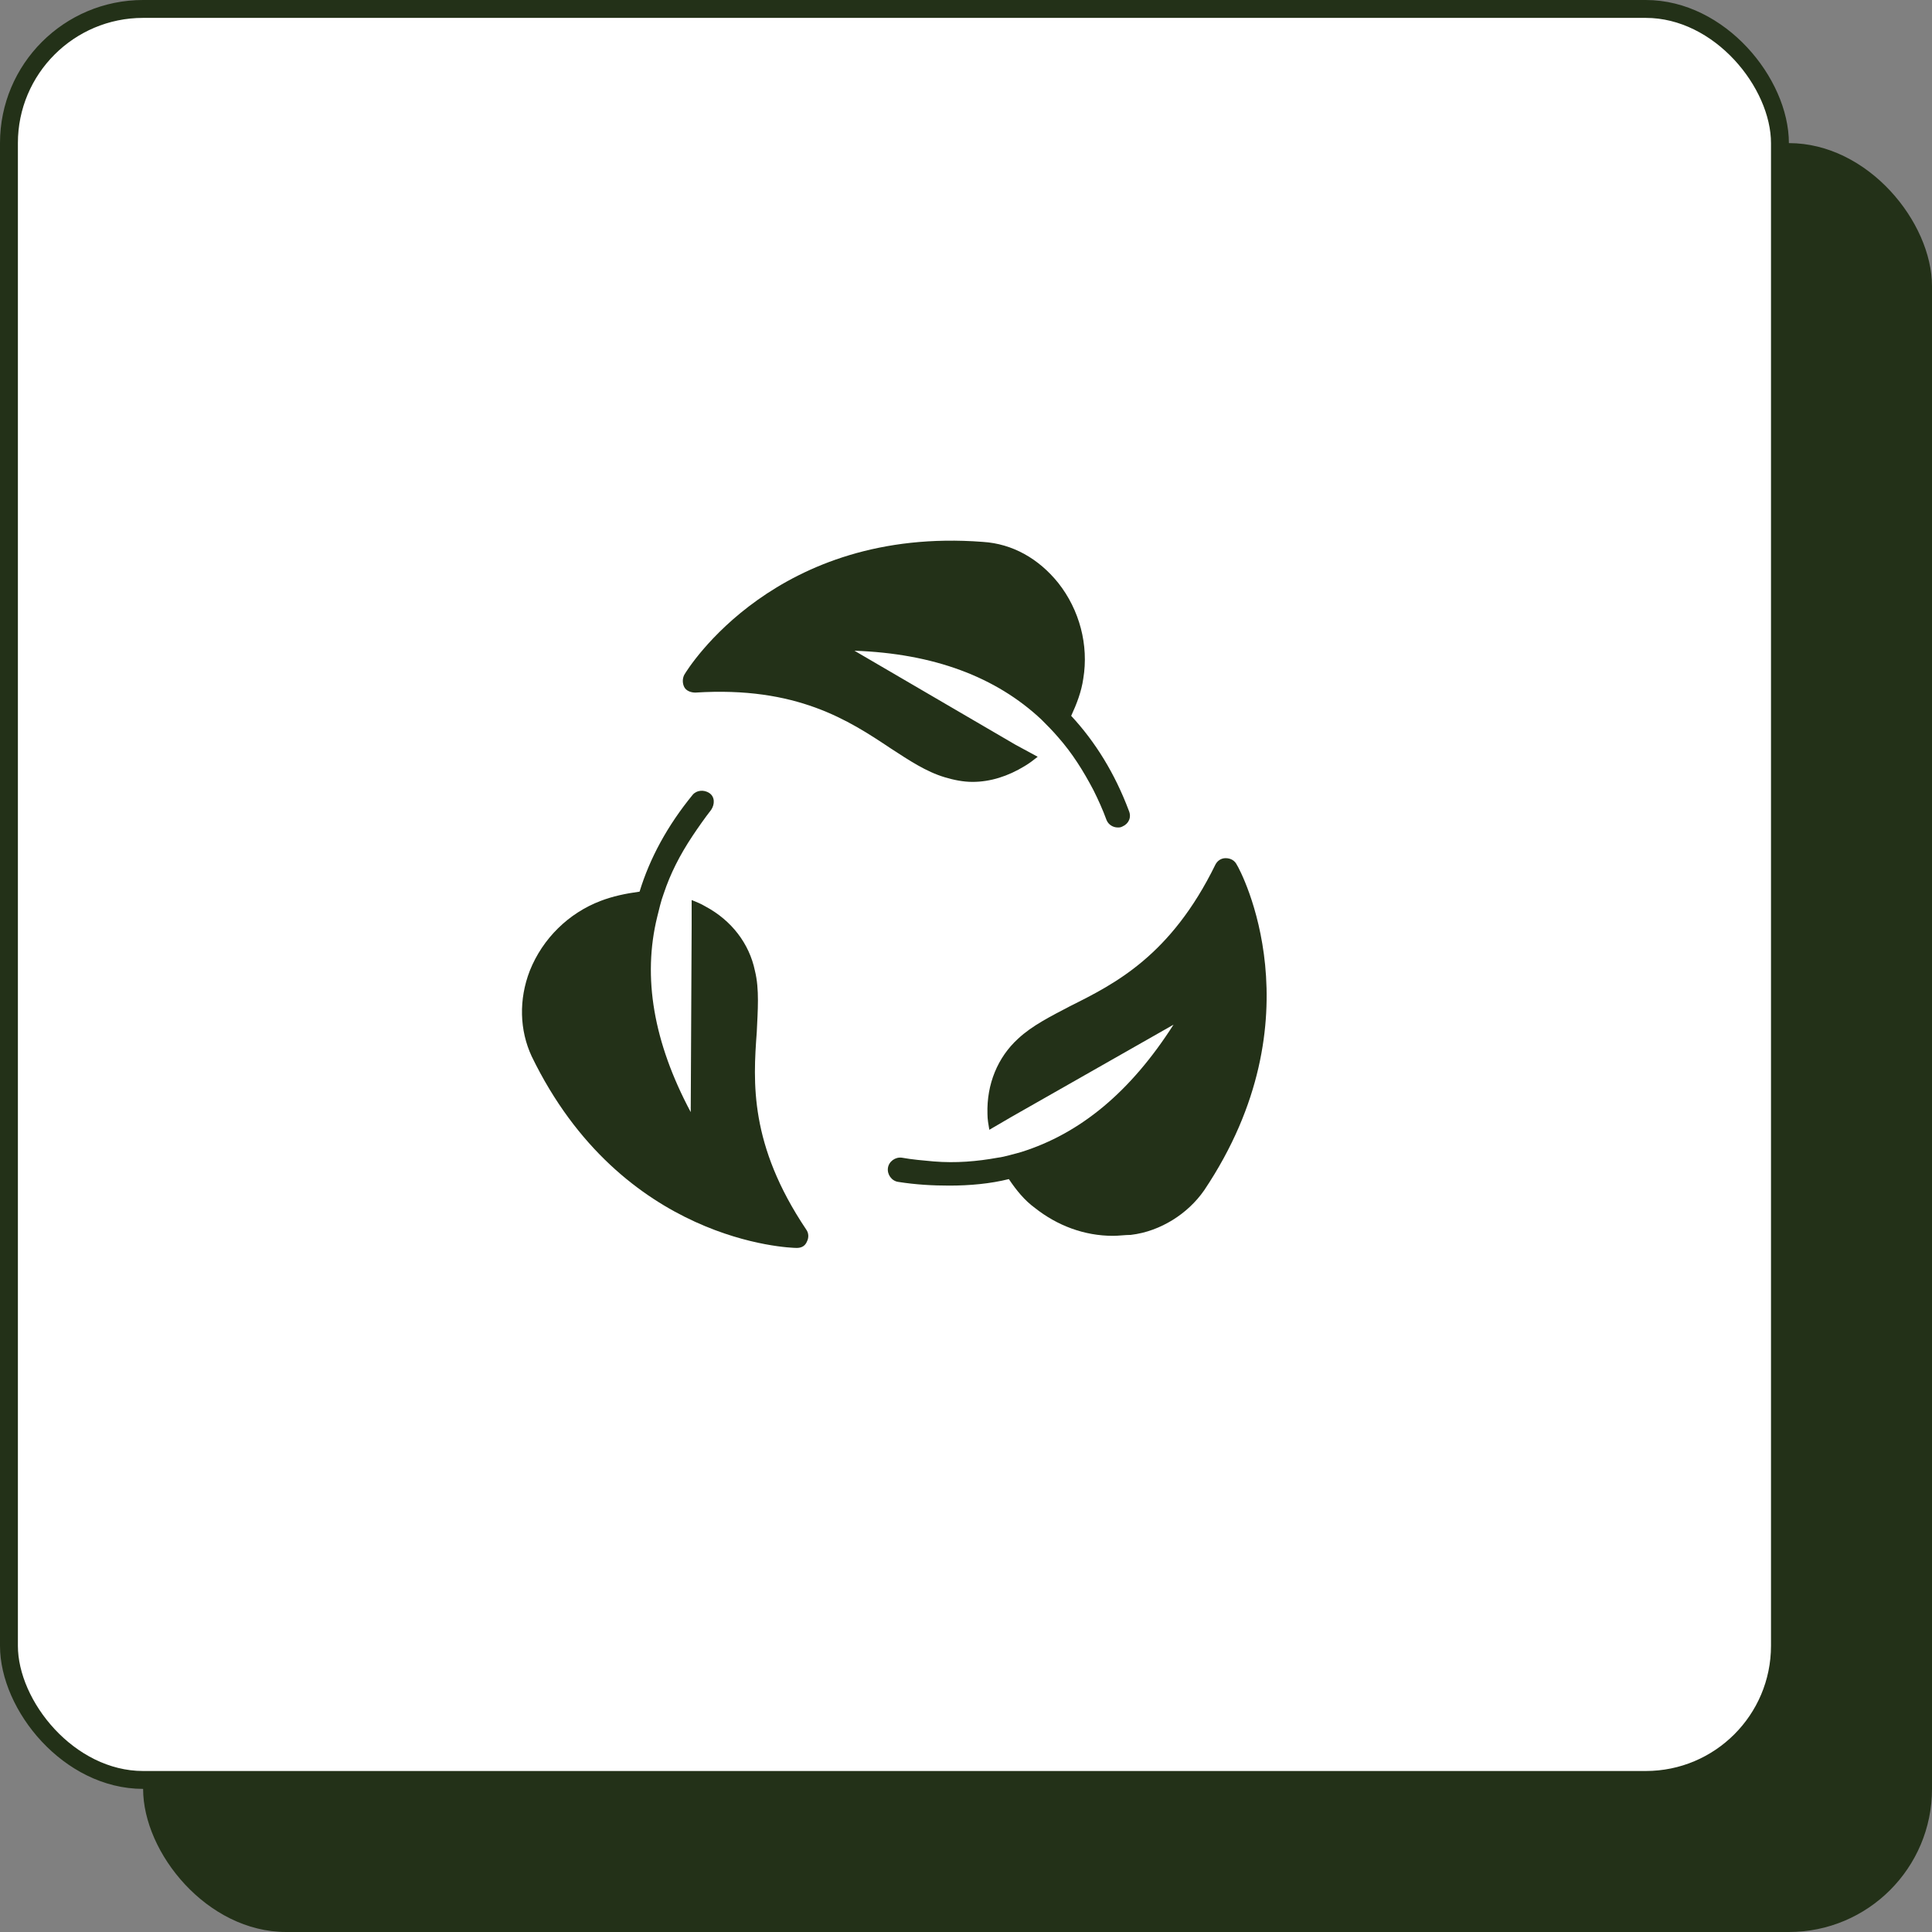
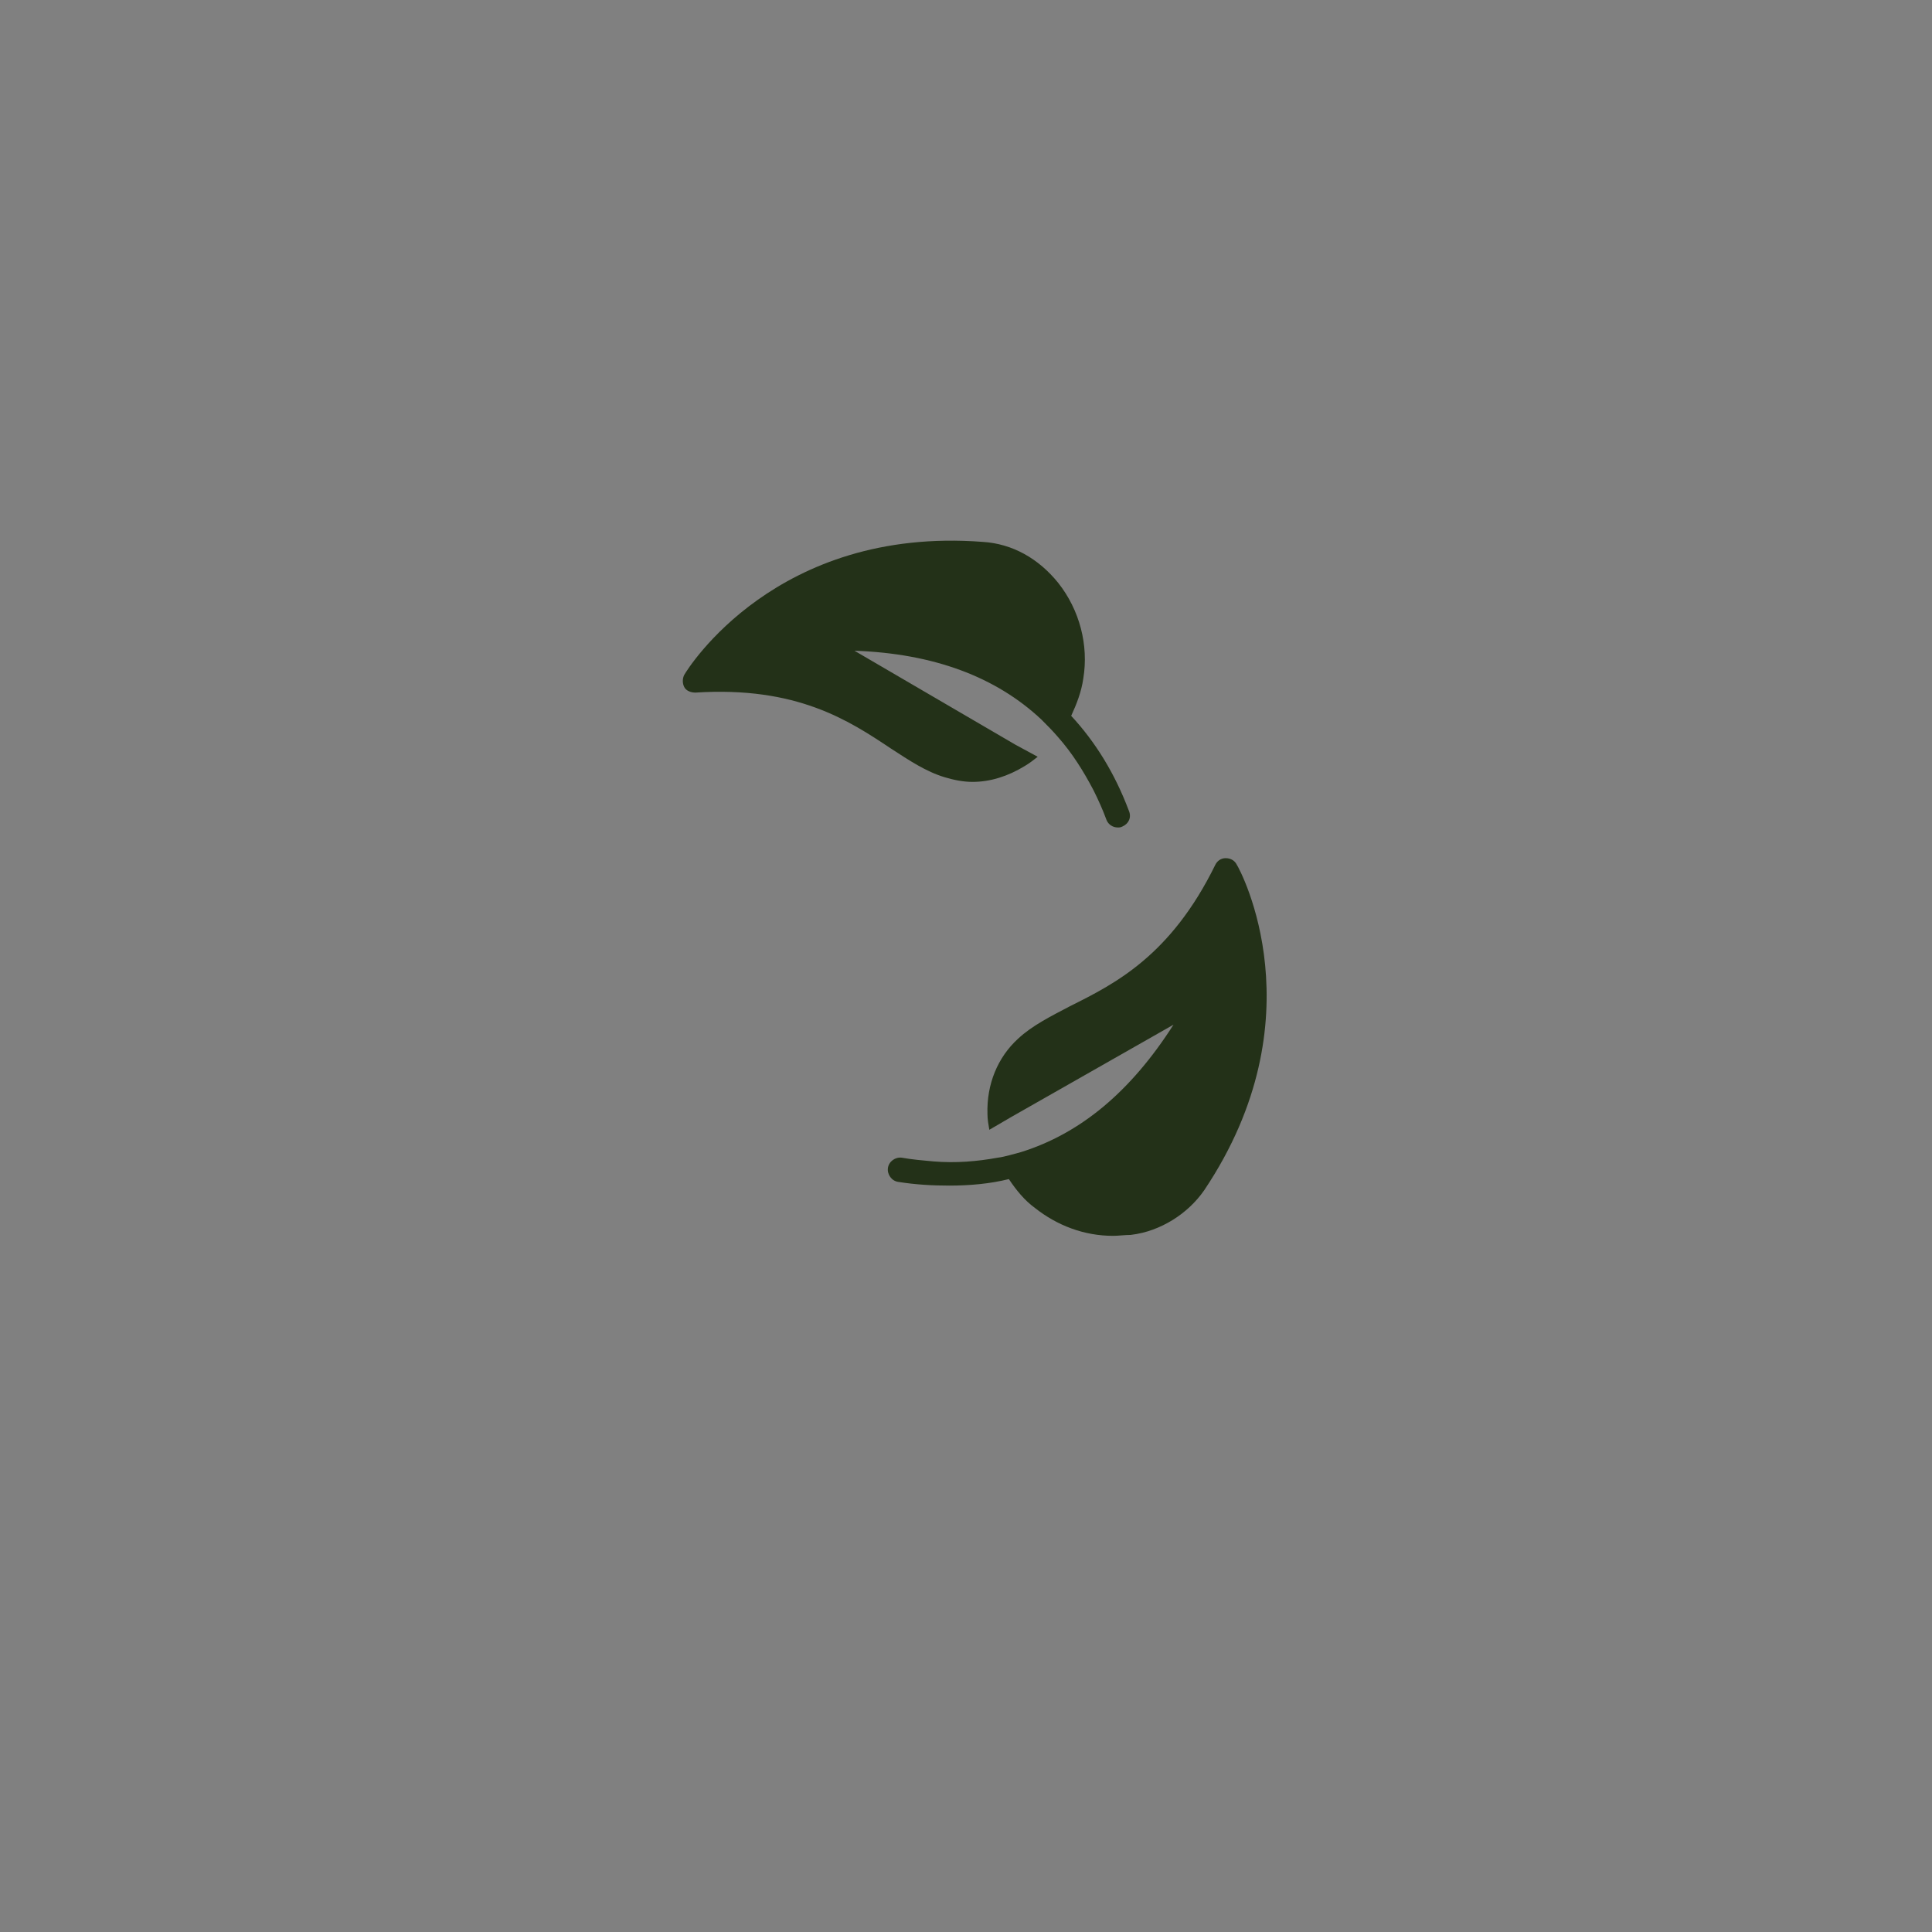
<svg xmlns="http://www.w3.org/2000/svg" width="108" height="108" viewBox="0 0 108 108" fill="none">
  <rect x="0" y="0" width="108" height="108" fill="#808080" stroke="none" />
-   <rect x="8" y="8" width="100" height="100" rx="8" fill="#233118" />
-   <rect x="0.5" y="0.5" width="99" height="99" rx="7.5" fill="white" stroke="#233118" />
  <path d="M59.152 32.58C58.06 31.228 56.604 30.396 54.94 30.292C43.396 29.408 38.456 37.364 38.248 37.728C38.144 37.936 38.144 38.196 38.248 38.404C38.352 38.612 38.612 38.716 38.872 38.716C44.54 38.352 47.452 40.276 49.792 41.836C50.832 42.512 51.768 43.136 52.808 43.448C53.328 43.604 53.848 43.708 54.368 43.708C55.356 43.708 56.344 43.396 57.28 42.824C57.54 42.668 57.748 42.512 58.008 42.304L56.76 41.628L47.764 36.376C52.184 36.532 55.668 37.832 58.216 40.224C58.528 40.536 58.84 40.848 59.152 41.212C59.932 42.096 60.556 43.084 61.128 44.176C61.388 44.696 61.648 45.268 61.856 45.84C61.96 46.1 62.22 46.256 62.48 46.256C62.584 46.256 62.636 46.256 62.74 46.204C63.104 46.048 63.26 45.684 63.104 45.32C62.324 43.24 61.232 41.472 59.88 40.016C60.192 39.34 60.452 38.664 60.556 37.936C60.868 36.064 60.348 34.088 59.152 32.58Z" fill="#233118" />
  <path d="M69.136 48.336C69.032 48.128 68.824 47.972 68.512 47.972C68.252 47.972 68.044 48.128 67.94 48.336C65.444 53.432 62.324 54.992 59.828 56.24C58.736 56.812 57.696 57.332 56.916 58.06C55.772 59.1 55.148 60.608 55.2 62.272C55.2 62.584 55.252 62.844 55.304 63.156L56.552 62.428L65.6 57.28C63.208 61.024 60.4 63.364 57.072 64.404C56.656 64.508 56.188 64.664 55.772 64.716C54.628 64.924 53.432 65.028 52.184 64.924C51.612 64.872 50.988 64.82 50.416 64.716C50.052 64.664 49.688 64.924 49.636 65.288C49.584 65.652 49.844 66.016 50.208 66.068C51.196 66.224 52.132 66.276 53.068 66.276C54.212 66.276 55.356 66.172 56.396 65.912C56.812 66.536 57.28 67.108 57.852 67.524C59.1 68.512 60.608 69.084 62.22 69.084C62.532 69.084 62.896 69.032 63.208 69.032C64.092 68.928 64.872 68.616 65.548 68.2C66.224 67.784 66.848 67.212 67.316 66.536C73.764 56.916 69.344 48.648 69.136 48.336Z" fill="#233118" />
-   <path d="M33.568 50.364C31.8 51.04 30.344 52.444 29.616 54.264C28.992 55.876 29.044 57.592 29.72 59.048C34.764 69.448 44.124 69.76 44.54 69.76C44.8 69.76 45.008 69.656 45.112 69.396C45.216 69.188 45.216 68.928 45.06 68.72C41.888 63.988 42.096 60.504 42.304 57.696C42.356 56.5 42.46 55.304 42.2 54.264C41.888 52.756 40.9 51.456 39.444 50.676C39.184 50.52 38.924 50.416 38.664 50.312V51.768L38.612 62.168C36.532 58.268 35.908 54.628 36.74 51.248C36.844 50.832 36.948 50.364 37.104 49.948C37.468 48.856 37.988 47.816 38.716 46.724C39.028 46.256 39.392 45.736 39.756 45.268C39.964 44.956 39.964 44.54 39.652 44.332C39.34 44.124 38.924 44.176 38.716 44.436C37.312 46.152 36.324 47.972 35.752 49.844C34.972 49.948 34.244 50.104 33.568 50.364Z" fill="#233118" />
</svg>